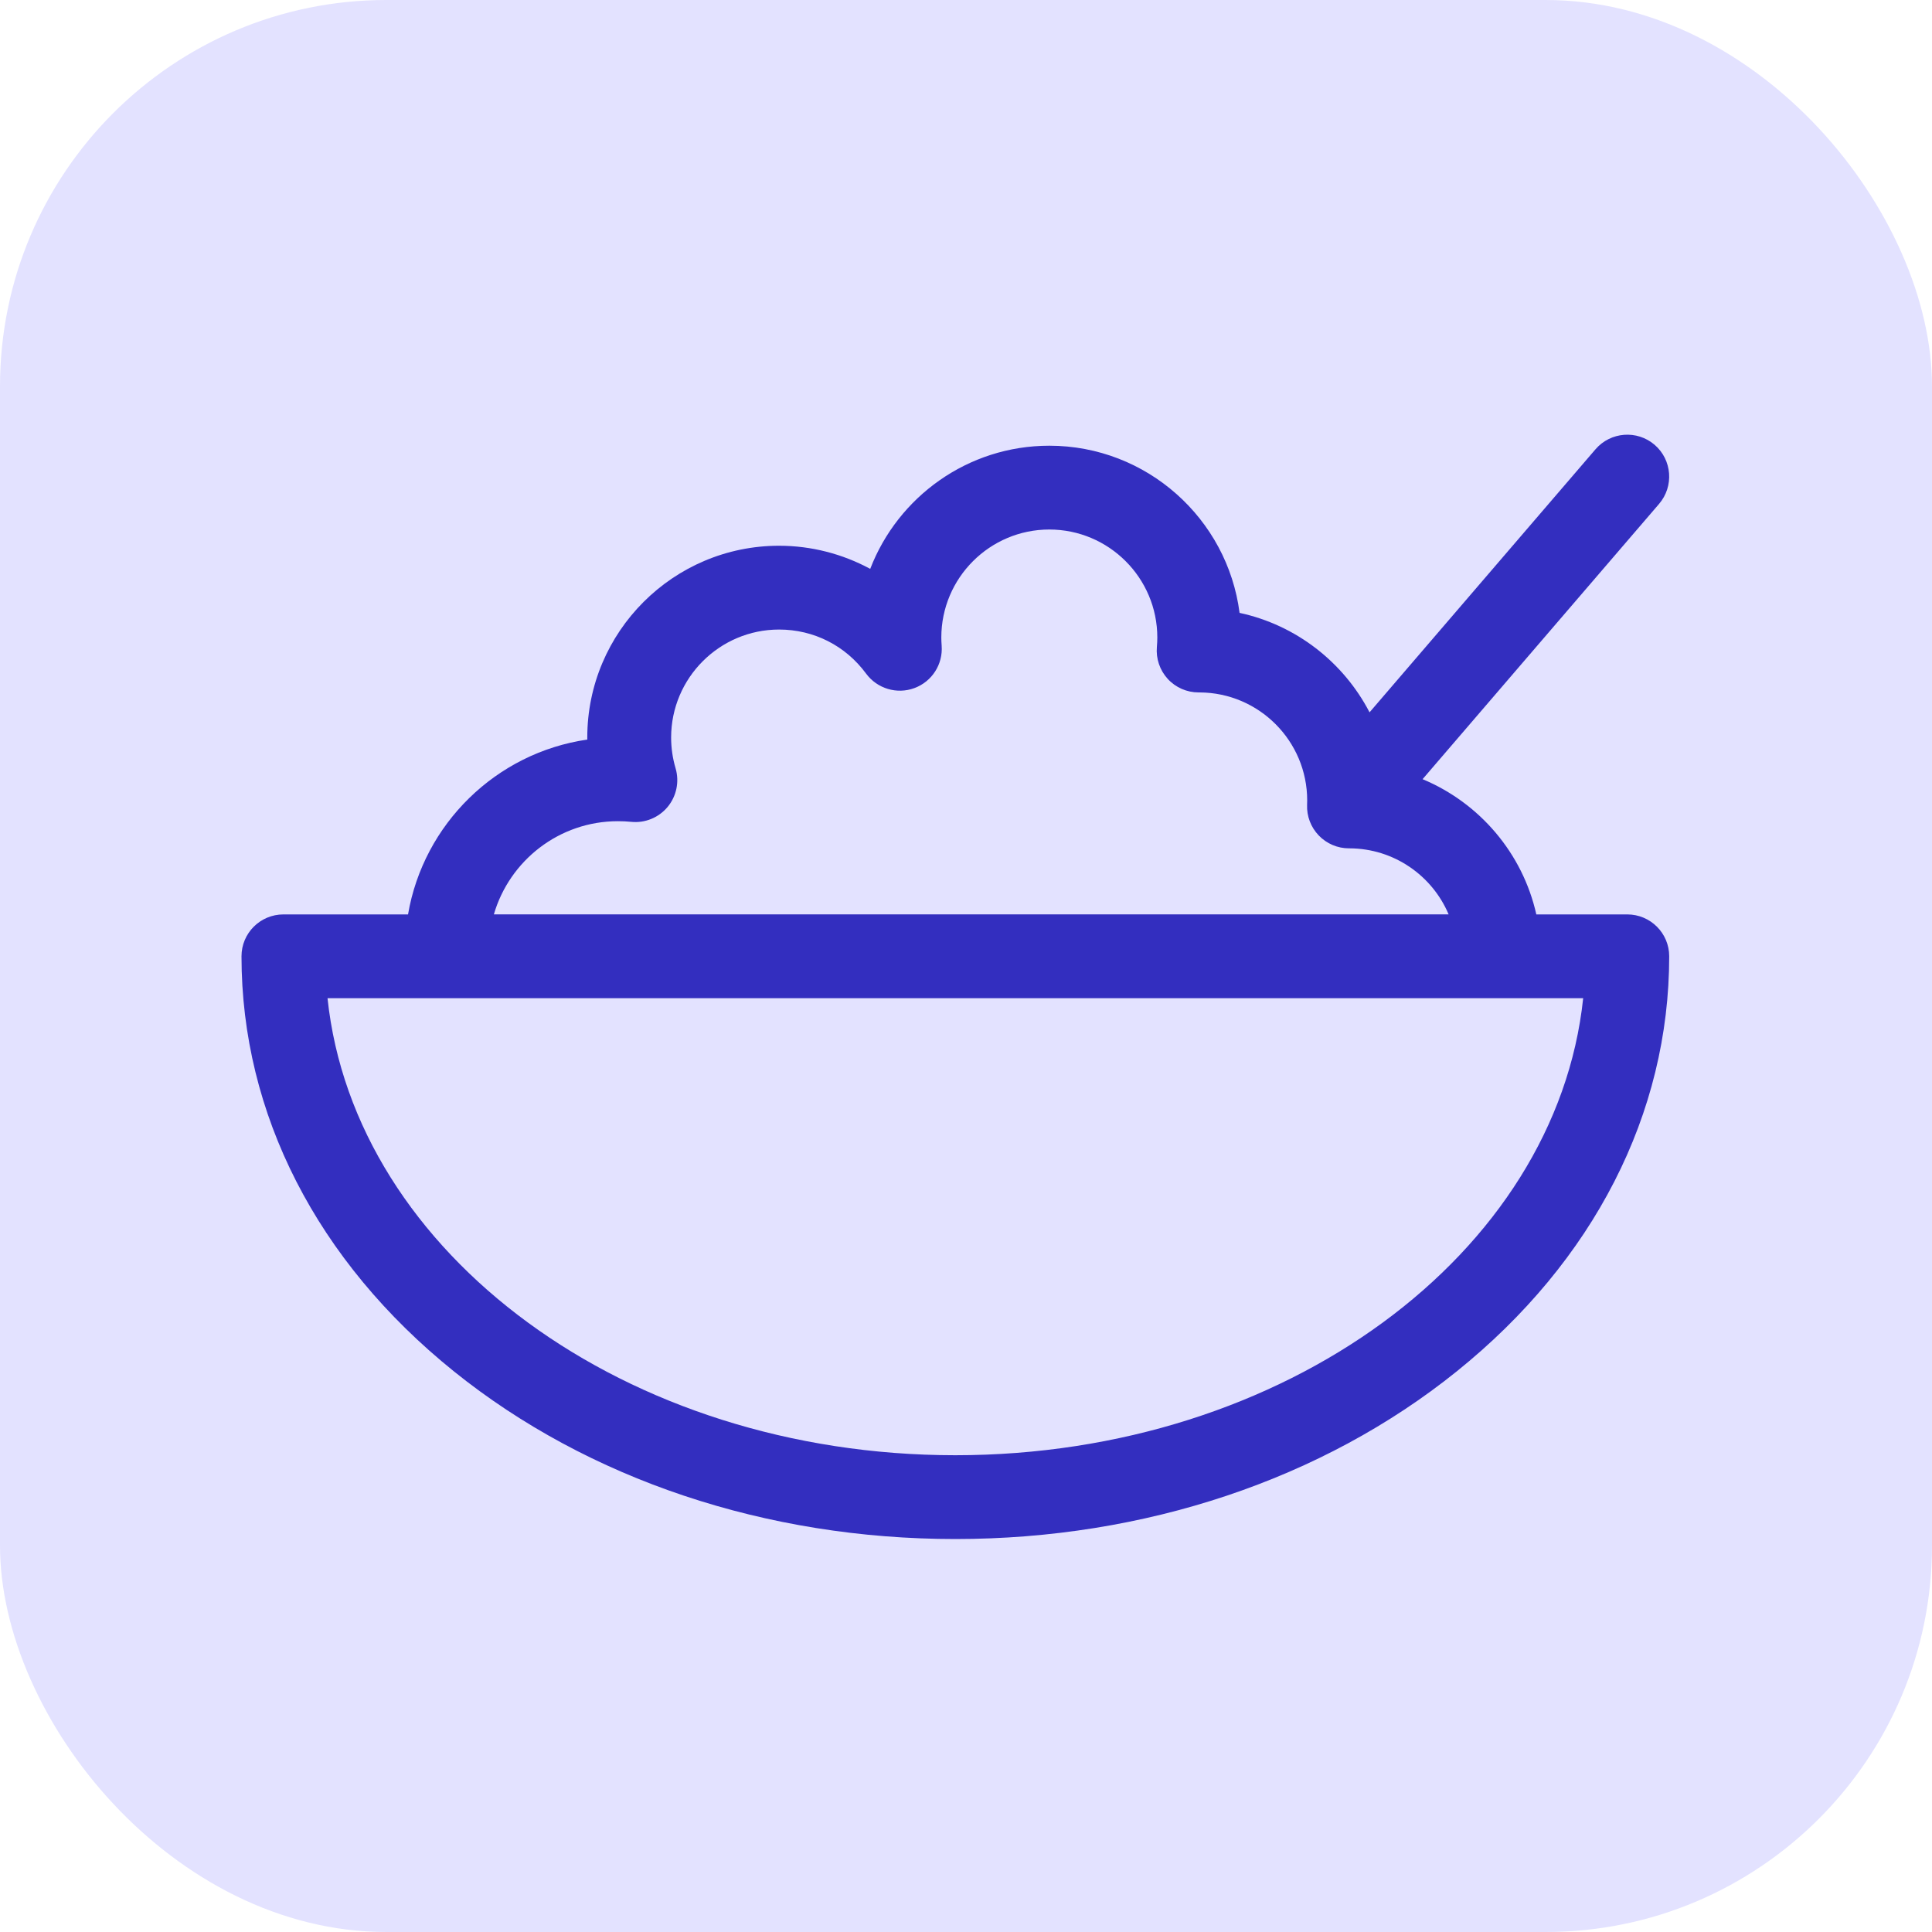
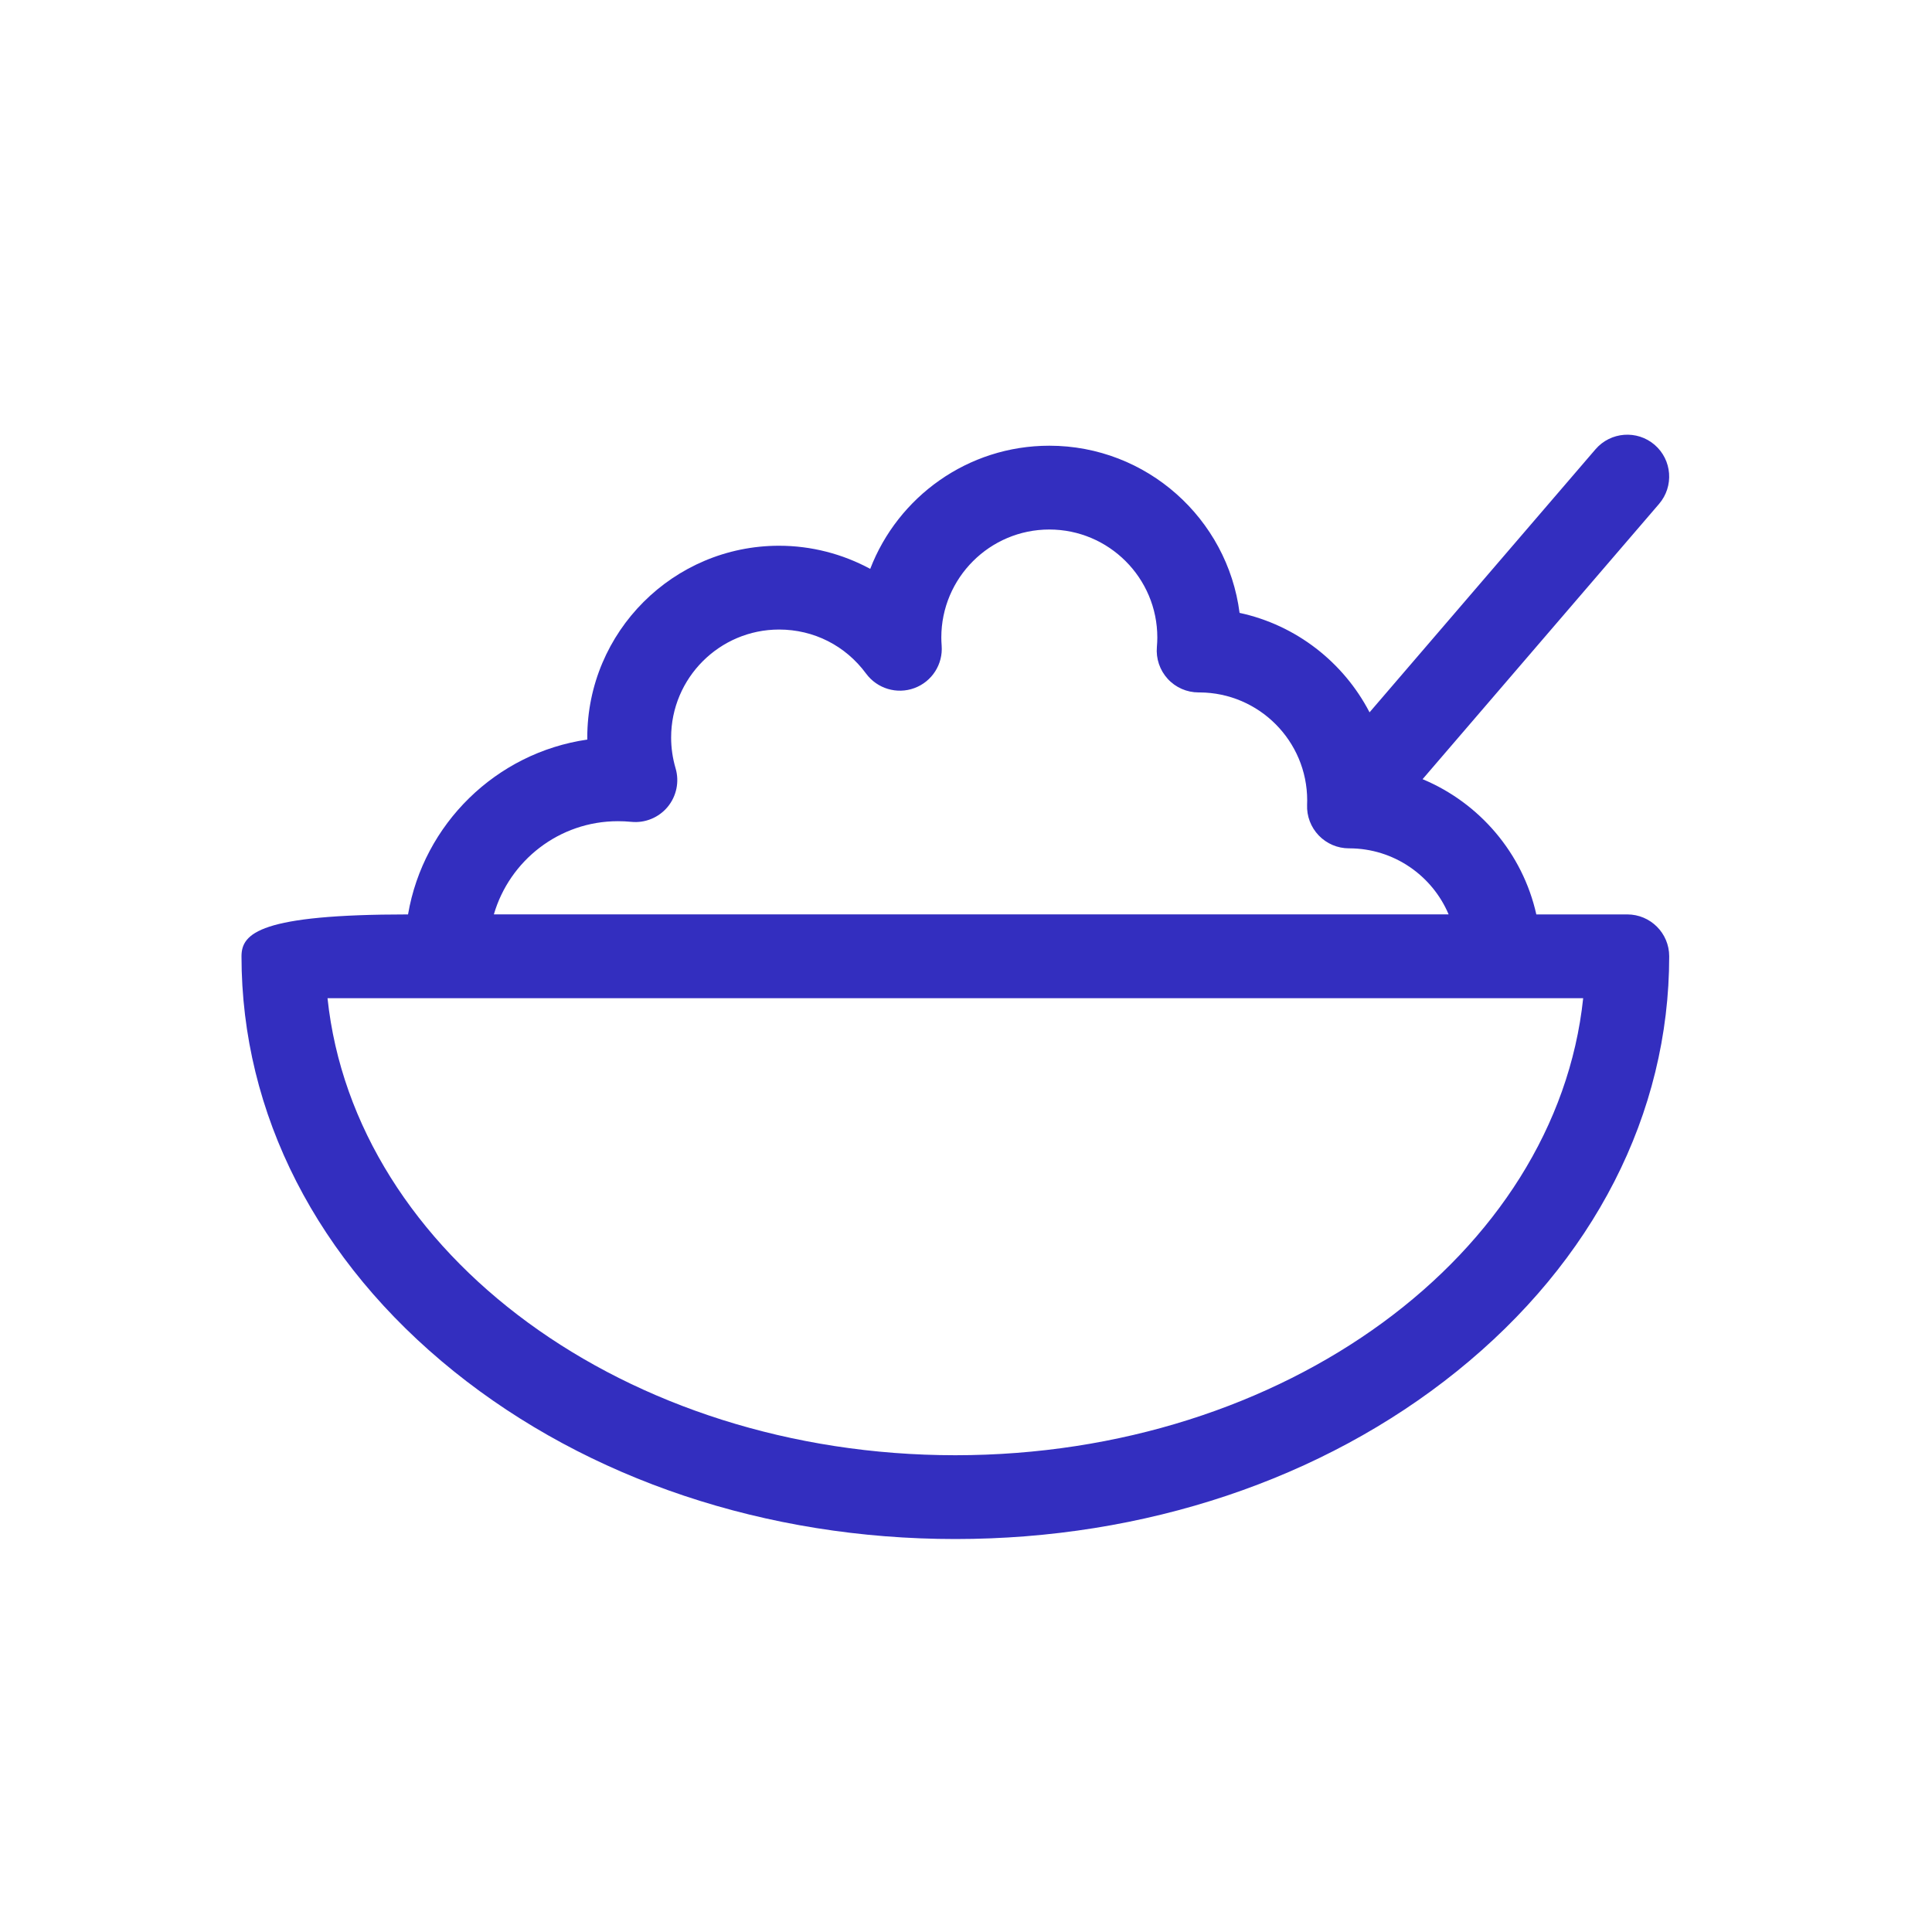
<svg xmlns="http://www.w3.org/2000/svg" width="40" height="40" viewBox="0 0 40 40" fill="none">
-   <rect width="40" height="40" rx="8" fill="#E3E2FF" />
-   <path d="M33.691 18.932H31.808C31.524 17.663 30.631 16.623 29.453 16.132L34.349 10.433C34.661 10.069 34.62 9.522 34.257 9.209C33.893 8.897 33.345 8.939 33.033 9.302L28.355 14.748C27.817 13.712 26.836 12.941 25.664 12.689C25.413 10.739 23.742 9.228 21.725 9.228C20.036 9.228 18.59 10.288 18.017 11.778C17.444 11.468 16.796 11.299 16.13 11.299C13.941 11.299 12.159 13.08 12.159 15.27C12.159 15.284 12.159 15.298 12.16 15.312C10.271 15.585 8.768 17.059 8.448 18.932H5.868C5.388 18.932 5 19.32 5 19.799C5 23.058 6.562 26.11 9.398 28.393C12.18 30.632 15.866 31.864 19.779 31.864C23.693 31.864 27.379 30.632 30.16 28.393C32.997 26.11 34.559 23.058 34.559 19.799C34.559 19.32 34.17 18.932 33.691 18.932ZM12.793 17.002C12.885 17.002 12.977 17.006 13.067 17.015C13.355 17.045 13.638 16.928 13.823 16.706C14.007 16.483 14.069 16.183 13.987 15.906C13.926 15.699 13.895 15.485 13.895 15.27C13.895 14.037 14.898 13.034 16.13 13.034C16.849 13.034 17.505 13.367 17.932 13.947C18.162 14.258 18.57 14.38 18.932 14.246C19.295 14.112 19.525 13.754 19.496 13.368C19.491 13.302 19.489 13.248 19.489 13.199C19.489 11.966 20.492 10.963 21.725 10.963C22.958 10.963 23.961 11.966 23.961 13.199C23.961 13.259 23.958 13.323 23.952 13.394C23.931 13.636 24.012 13.876 24.177 14.056C24.341 14.235 24.573 14.336 24.816 14.336C24.824 14.336 24.831 14.336 24.838 14.336C26.067 14.342 27.064 15.342 27.064 16.572C27.064 16.602 27.063 16.632 27.062 16.662C27.052 16.898 27.14 17.127 27.303 17.297C27.467 17.468 27.693 17.564 27.929 17.564C27.932 17.564 27.935 17.564 27.938 17.564C28.86 17.566 29.654 18.13 29.992 18.931H10.225C10.549 17.818 11.577 17.002 12.793 17.002ZM19.779 30.129C12.956 30.129 7.339 25.959 6.781 20.667H32.778C32.22 25.959 26.603 30.129 19.779 30.129Z" fill="#332EBF" />
+   <path d="M33.691 18.932H31.808C31.524 17.663 30.631 16.623 29.453 16.132L34.349 10.433C34.661 10.069 34.62 9.522 34.257 9.209C33.893 8.897 33.345 8.939 33.033 9.302L28.355 14.748C27.817 13.712 26.836 12.941 25.664 12.689C25.413 10.739 23.742 9.228 21.725 9.228C20.036 9.228 18.59 10.288 18.017 11.778C17.444 11.468 16.796 11.299 16.13 11.299C13.941 11.299 12.159 13.08 12.159 15.27C12.159 15.284 12.159 15.298 12.16 15.312C10.271 15.585 8.768 17.059 8.448 18.932C5.388 18.932 5 19.32 5 19.799C5 23.058 6.562 26.11 9.398 28.393C12.18 30.632 15.866 31.864 19.779 31.864C23.693 31.864 27.379 30.632 30.16 28.393C32.997 26.11 34.559 23.058 34.559 19.799C34.559 19.32 34.17 18.932 33.691 18.932ZM12.793 17.002C12.885 17.002 12.977 17.006 13.067 17.015C13.355 17.045 13.638 16.928 13.823 16.706C14.007 16.483 14.069 16.183 13.987 15.906C13.926 15.699 13.895 15.485 13.895 15.27C13.895 14.037 14.898 13.034 16.13 13.034C16.849 13.034 17.505 13.367 17.932 13.947C18.162 14.258 18.57 14.38 18.932 14.246C19.295 14.112 19.525 13.754 19.496 13.368C19.491 13.302 19.489 13.248 19.489 13.199C19.489 11.966 20.492 10.963 21.725 10.963C22.958 10.963 23.961 11.966 23.961 13.199C23.961 13.259 23.958 13.323 23.952 13.394C23.931 13.636 24.012 13.876 24.177 14.056C24.341 14.235 24.573 14.336 24.816 14.336C24.824 14.336 24.831 14.336 24.838 14.336C26.067 14.342 27.064 15.342 27.064 16.572C27.064 16.602 27.063 16.632 27.062 16.662C27.052 16.898 27.14 17.127 27.303 17.297C27.467 17.468 27.693 17.564 27.929 17.564C27.932 17.564 27.935 17.564 27.938 17.564C28.86 17.566 29.654 18.13 29.992 18.931H10.225C10.549 17.818 11.577 17.002 12.793 17.002ZM19.779 30.129C12.956 30.129 7.339 25.959 6.781 20.667H32.778C32.22 25.959 26.603 30.129 19.779 30.129Z" fill="#332EBF" />
</svg>